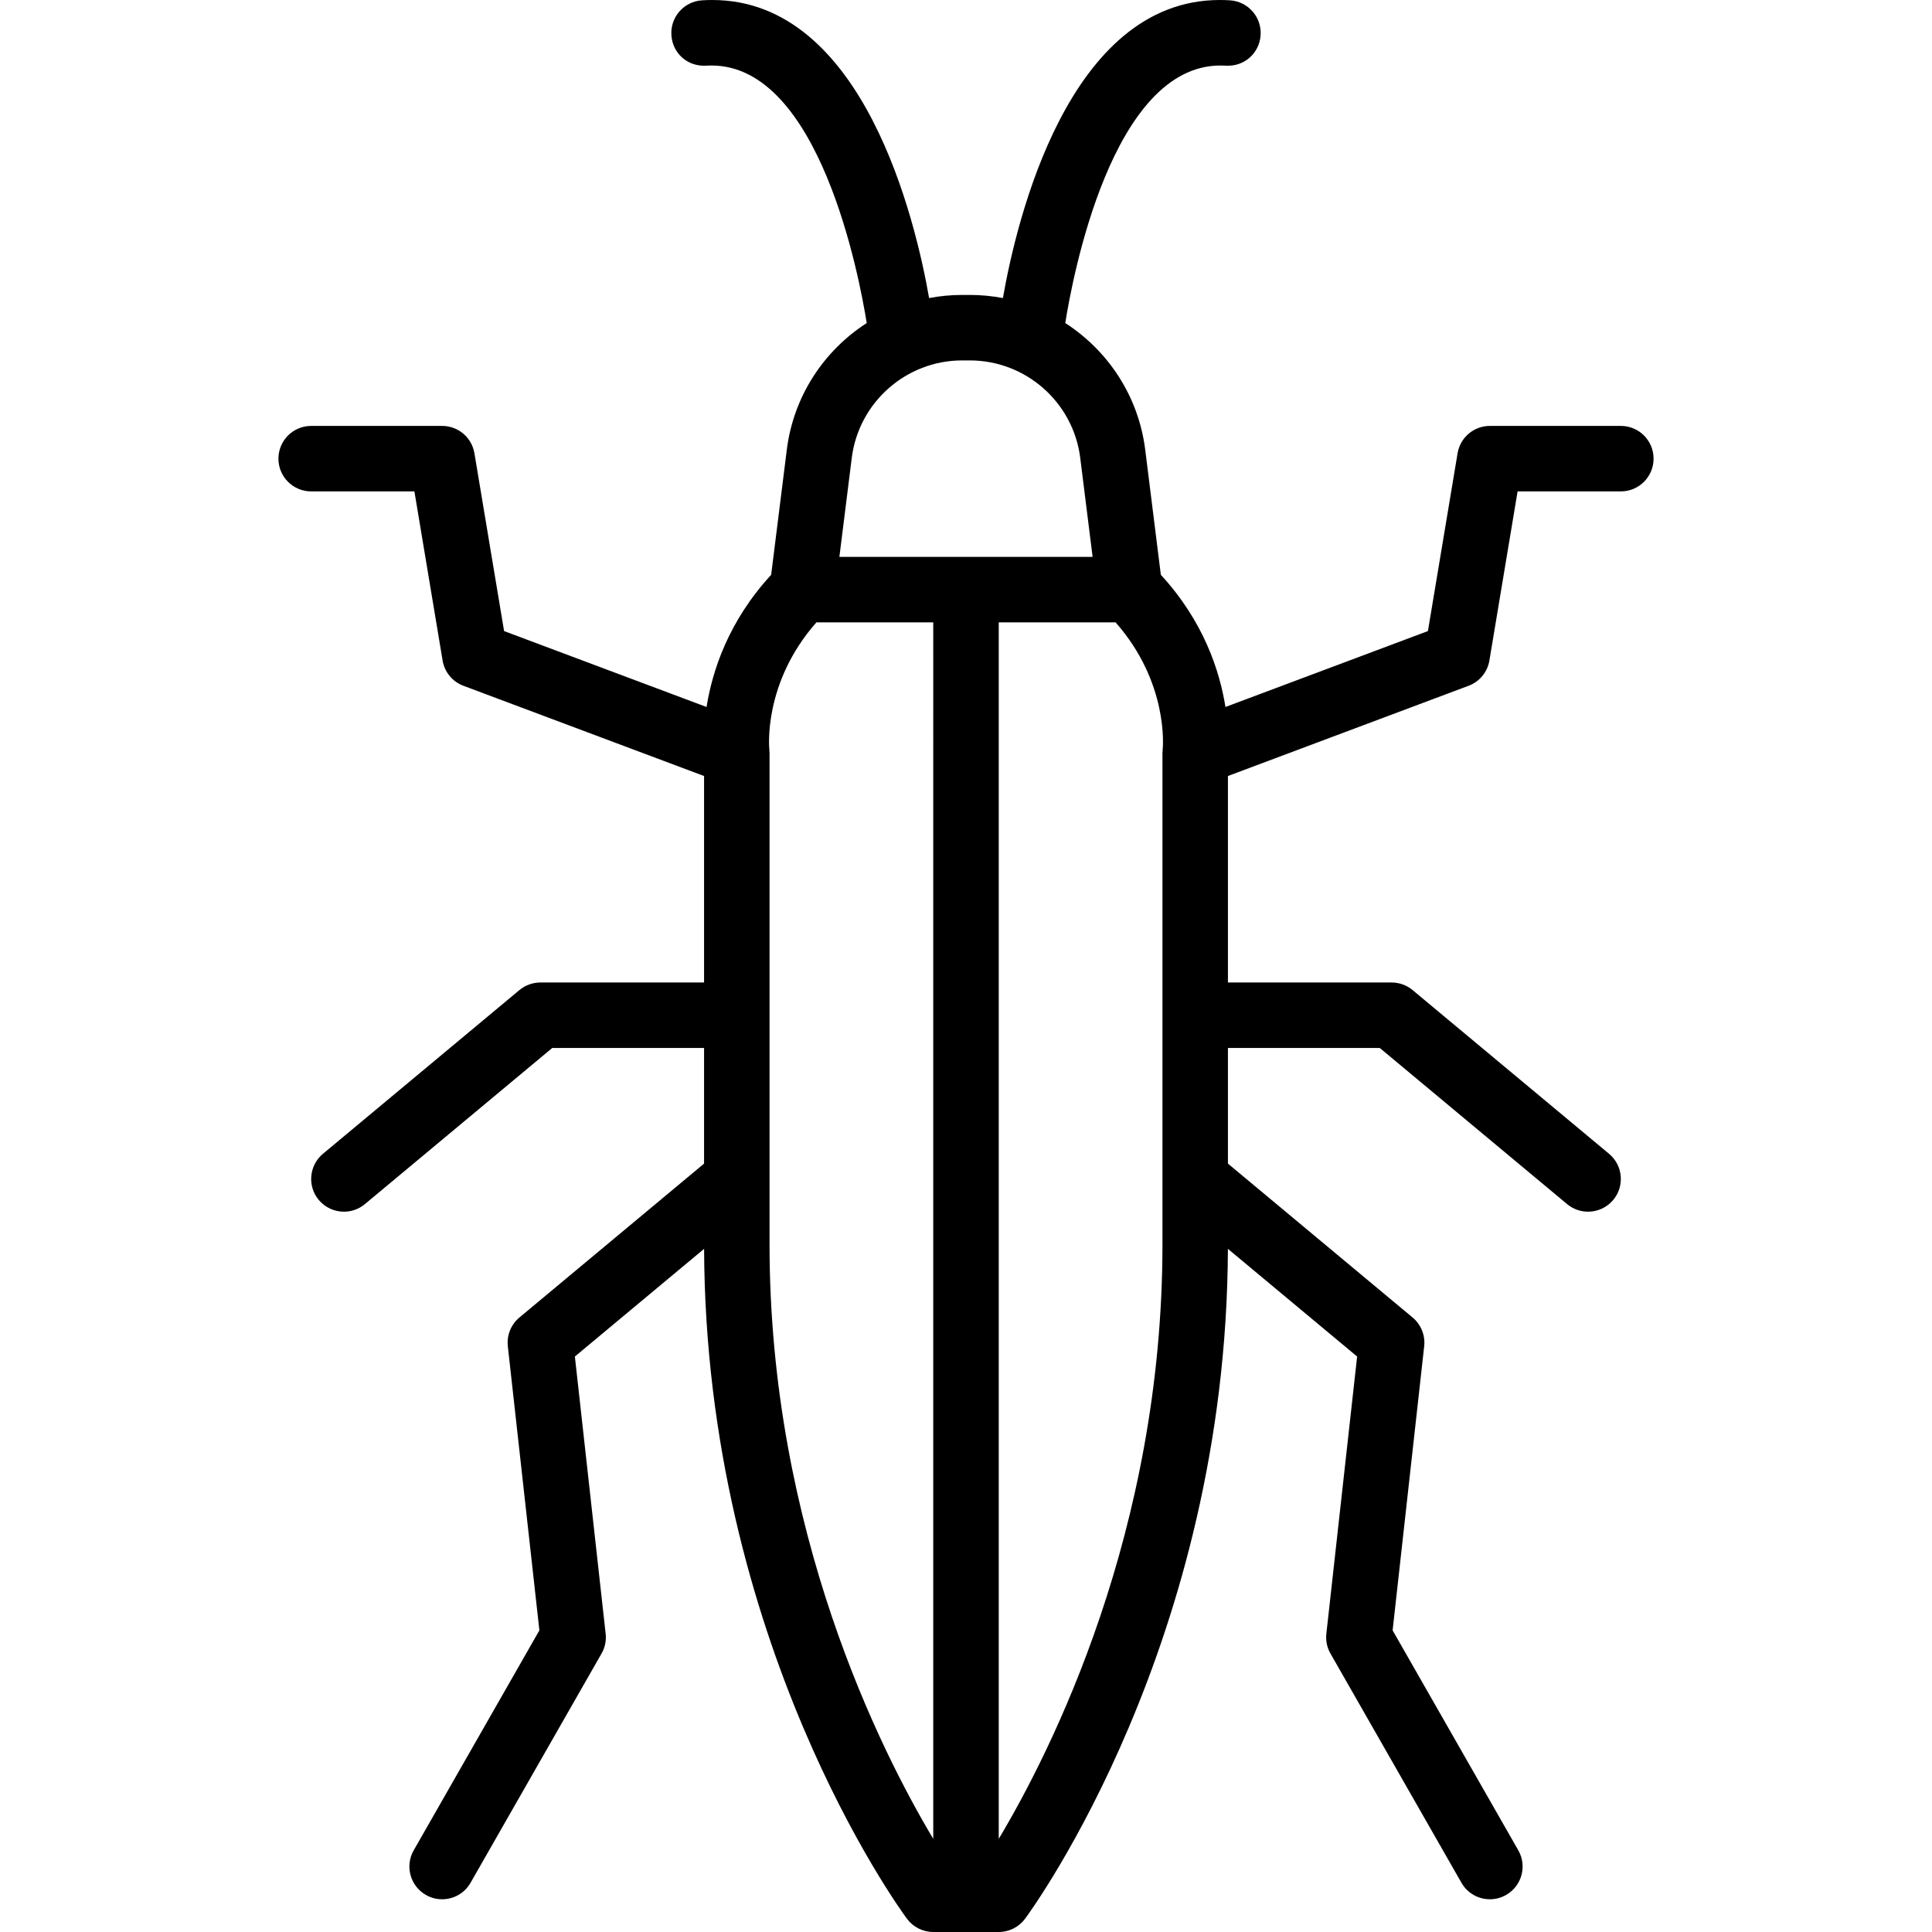
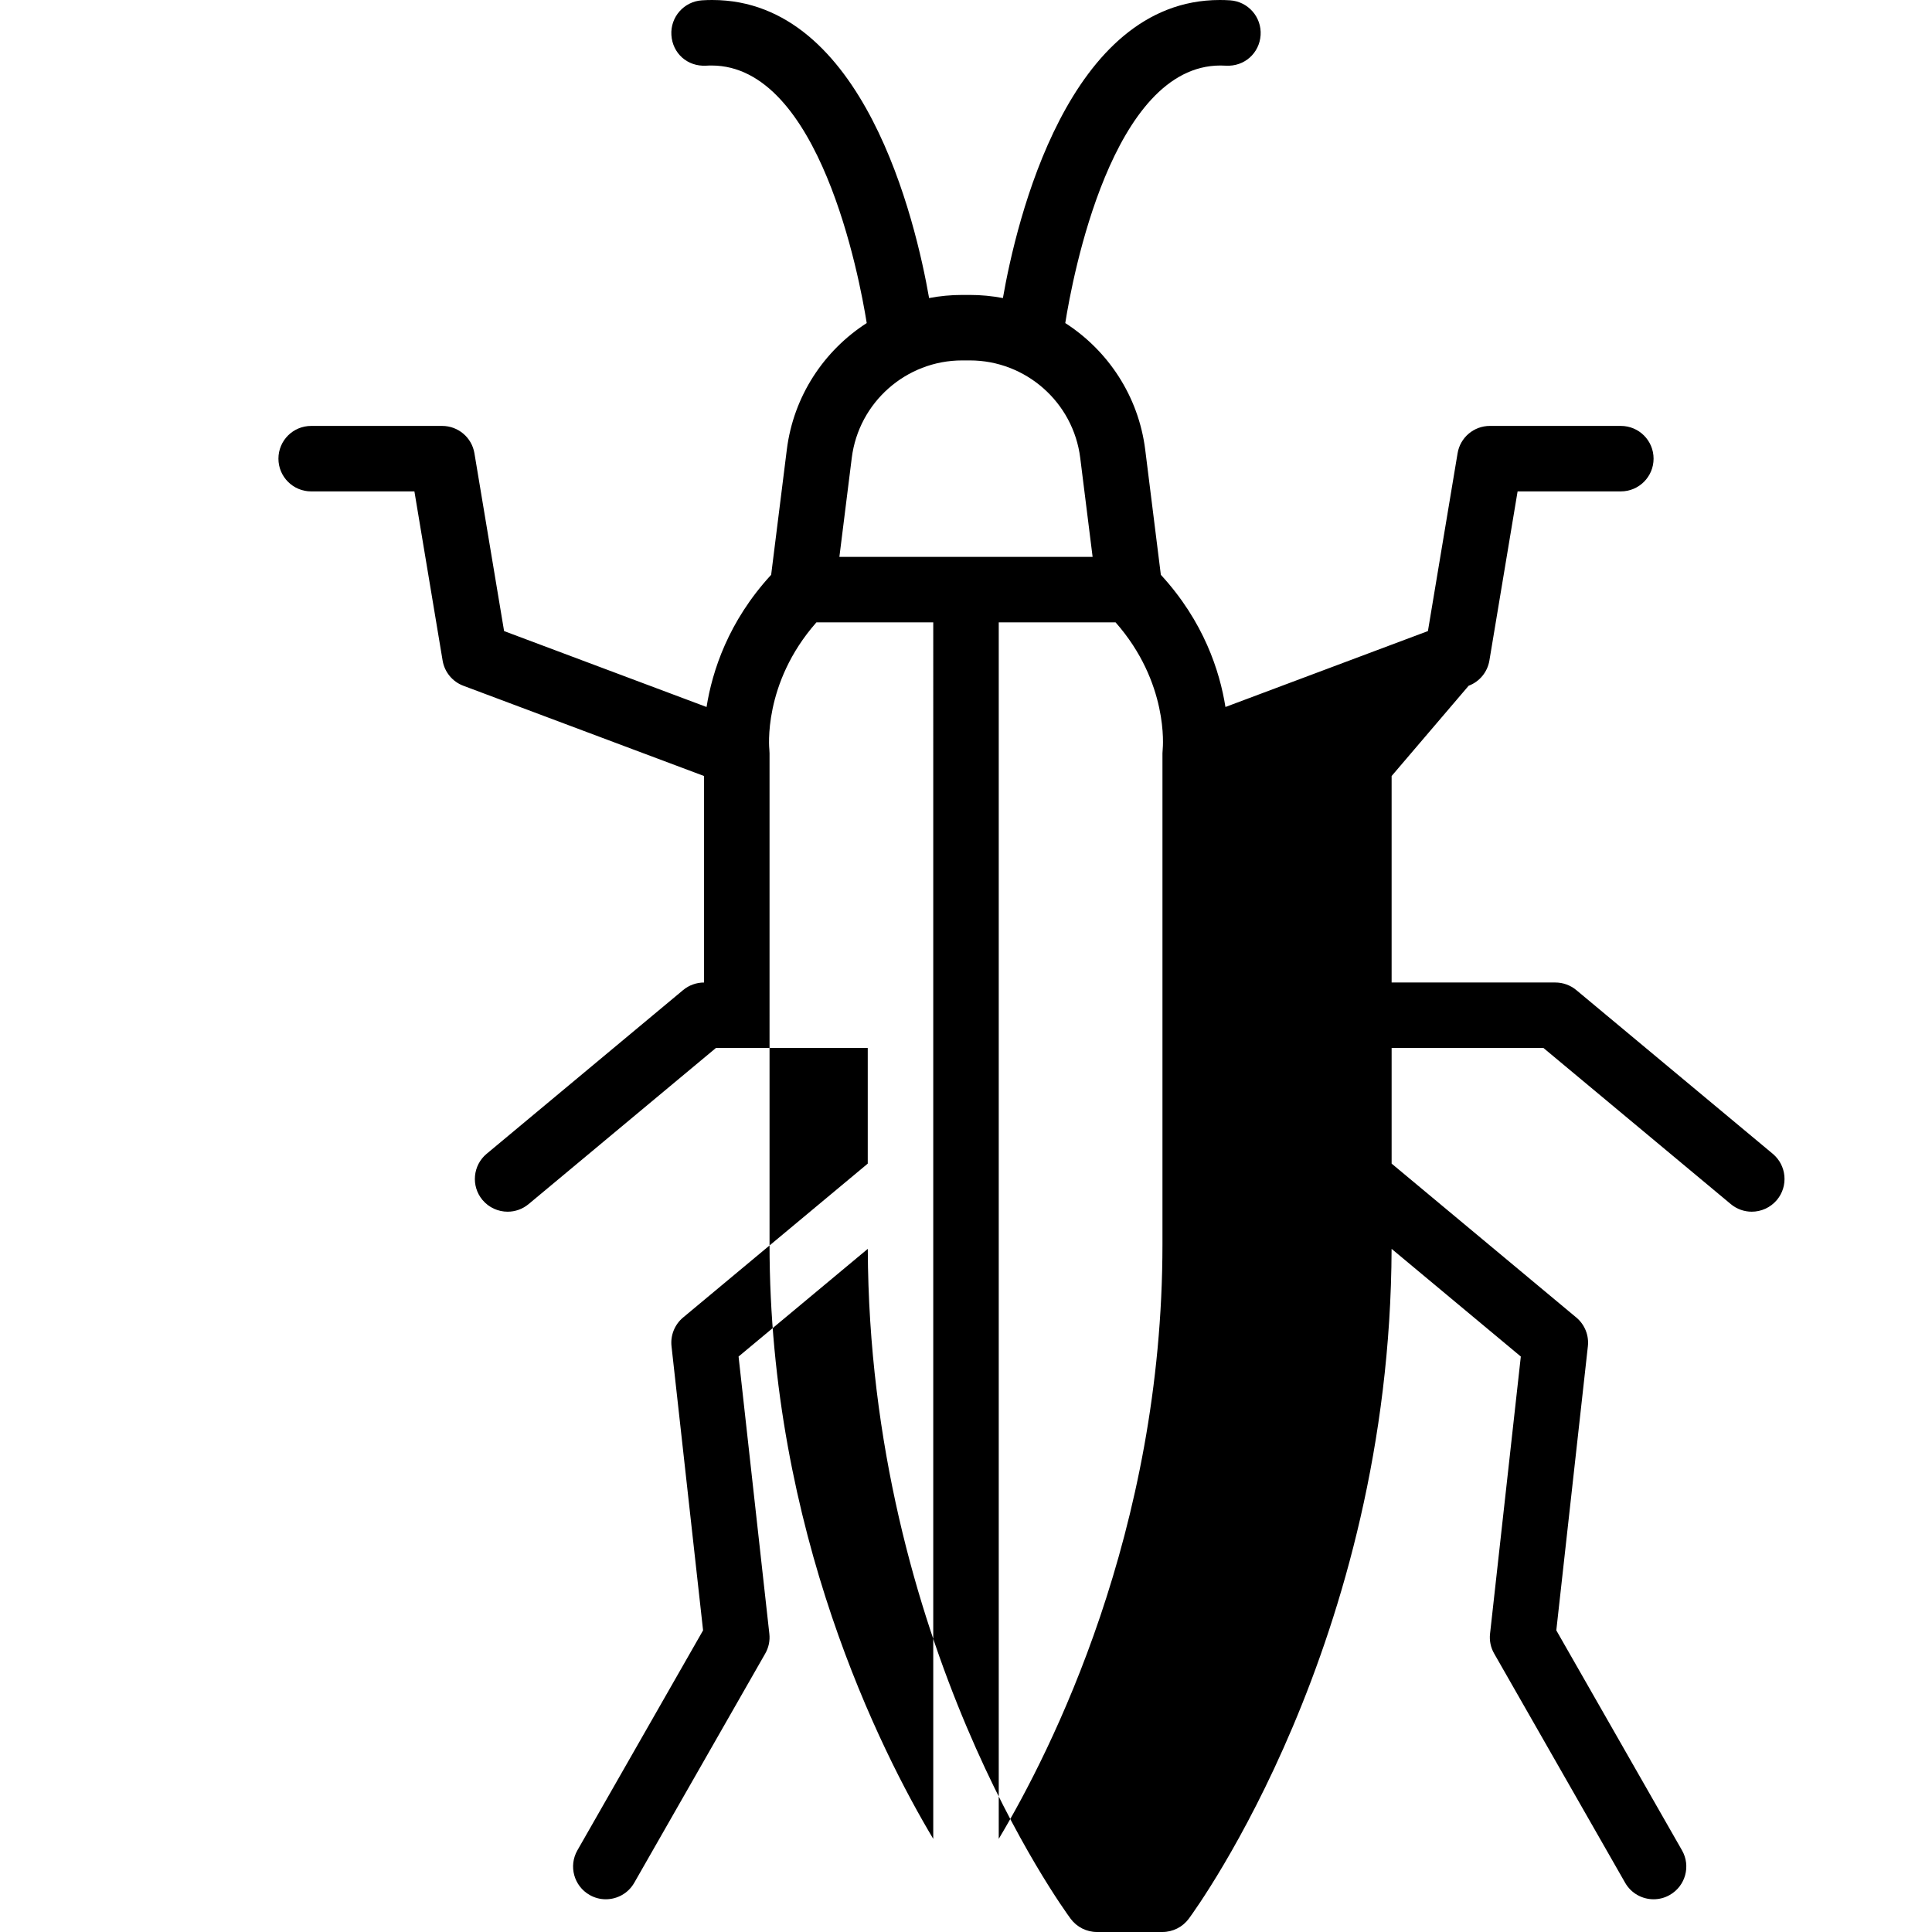
<svg xmlns="http://www.w3.org/2000/svg" fill="#000000" height="800px" width="800px" version="1.1" id="Layer_1" viewBox="0 0 512.069 512.069" xml:space="preserve">
  <g transform="translate(0 -1)">
    <g>
-       <path d="M389.259,182.756c2.898-1.085,4.999-3.645,5.502-6.699l7.472-44.813h27.362c4.799,0,8.678-3.888,8.678-8.678    c0-4.799-3.879-8.678-8.678-8.678h-34.712c-4.244,0-7.862,3.063-8.557,7.246l-7.862,47.13l-53.665,20.121    c-1.503-9.481-5.746-22.676-17.123-35.036l-4.139-33.139c-1.776-14.207-9.85-26.283-21.192-33.585    c1.911-12.062,12.38-68.26,41.127-68.26c0.469,0,0.955,0.017,1.432,0.043c4.92,0.286,8.904-3.324,9.216-8.105    c0.304-4.782-3.324-8.904-8.105-9.216C325.094,1.026,324.191,1,323.298,1c-40.163,0-53.909,58.573-57.483,79    c-2.846-0.543-5.777-0.829-8.767-0.829h-2.031c-2.988,0-5.918,0.286-8.763,0.828C242.683,59.572,228.941,1,188.772,1    c-0.894,0-1.796,0.026-2.716,0.087c-4.782,0.312-8.409,4.434-8.105,9.216s4.183,8.374,9.216,8.105    c0.477-0.035,0.955-0.043,1.423-0.043c28.665,0,39.204,56.179,41.132,68.26c-11.341,7.302-19.413,19.378-21.183,33.585    l-4.147,33.14c-11.373,12.36-15.617,25.554-17.121,35.035l-53.664-20.12l-7.862-47.13c-0.694-4.183-4.313-7.246-8.557-7.246    H82.475c-4.799,0-8.678,3.879-8.678,8.678c0,4.79,3.879,8.678,8.678,8.678h27.362l7.472,44.813    c0.503,3.055,2.603,5.615,5.502,6.699l63.797,23.924v54.729h-43.386c-2.031,0-4.001,0.712-5.563,2.013l-52.068,43.39    c-3.671,3.063-4.174,8.539-1.111,12.219c1.727,2.057,4.191,3.124,6.682,3.124c1.961,0,3.922-0.659,5.554-2.013l49.647-41.377    h40.245v30.646l-48.949,40.791c-2.23,1.866-3.384,4.73-3.063,7.619l8.366,75.299l-33.306,58.29    c-2.386,4.157-0.937,9.459,3.228,11.837c1.354,0.781,2.838,1.146,4.296,1.146c3.02,0,5.944-1.571,7.541-4.374l34.712-60.746    c0.92-1.588,1.302-3.436,1.093-5.259l-8.157-73.468l34.249-28.542c0.384,104.055,51.572,174.577,53.76,177.542    c1.631,2.213,4.226,3.523,6.977,3.523h8.678c0.001,0,0.001,0,0.002,0s0.001,0,0.002,0h8.678c2.751,0,5.346-1.31,6.986-3.523    c2.187-2.965,53.368-73.488,53.751-177.545l34.252,28.544l-8.157,73.468c-0.208,1.822,0.174,3.671,1.093,5.259l34.712,60.746    c1.597,2.803,4.521,4.374,7.541,4.374c1.458,0,2.942-0.364,4.296-1.146c4.165-2.378,5.615-7.68,3.228-11.837l-33.306-58.29    l8.366-75.299c0.321-2.89-0.833-5.754-3.063-7.619l-48.952-40.794v-30.643h40.248l49.647,41.377    c1.631,1.354,3.593,2.013,5.554,2.013c2.491,0,4.955-1.067,6.682-3.124c3.063-3.68,2.56-9.155-1.111-12.219l-52.068-43.39    c-1.562-1.302-3.532-2.013-5.563-2.013h-43.39v-54.728L389.259,182.756z M225.756,122.361    c1.848-14.727,14.423-25.834,29.262-25.834h2.031c14.839,0,27.422,11.108,29.262,25.834l3.28,26.234h-33.556h-0.003h-33.556    L225.756,122.361z M247.353,488.381c-13.833-23.153-43.39-81.529-43.39-157.548v-17.289c0.001-0.069,0.001-0.137,0-0.206v-43.182    c0-0.023,0.003-0.046,0.003-0.069s-0.003-0.046-0.003-0.069v-69.355c0-0.015-0.002-0.03-0.002-0.045    c-0.002-0.26-0.015-0.517-0.04-0.774c-0.005-0.063-0.003-0.125-0.01-0.188c-0.017-0.174-1.831-17.477,12.479-33.705h30.963    V488.381z M264.713,488.381v-322.43h30.963c14.084,15.967,12.557,33.011,12.488,33.705c-0.003,0.024-0.002,0.048-0.004,0.072    c-0.031,0.279-0.048,0.561-0.051,0.844c0,0.03-0.005,0.06-0.005,0.091v112.741c0,0.02,0,0.04,0,0.059v17.369    C308.103,406.851,278.554,465.228,264.713,488.381z" />
+       <path d="M389.259,182.756c2.898-1.085,4.999-3.645,5.502-6.699l7.472-44.813h27.362c4.799,0,8.678-3.888,8.678-8.678    c0-4.799-3.879-8.678-8.678-8.678h-34.712c-4.244,0-7.862,3.063-8.557,7.246l-7.862,47.13l-53.665,20.121    c-1.503-9.481-5.746-22.676-17.123-35.036l-4.139-33.139c-1.776-14.207-9.85-26.283-21.192-33.585    c1.911-12.062,12.38-68.26,41.127-68.26c0.469,0,0.955,0.017,1.432,0.043c4.92,0.286,8.904-3.324,9.216-8.105    c0.304-4.782-3.324-8.904-8.105-9.216C325.094,1.026,324.191,1,323.298,1c-40.163,0-53.909,58.573-57.483,79    c-2.846-0.543-5.777-0.829-8.767-0.829h-2.031c-2.988,0-5.918,0.286-8.763,0.828C242.683,59.572,228.941,1,188.772,1    c-0.894,0-1.796,0.026-2.716,0.087c-4.782,0.312-8.409,4.434-8.105,9.216s4.183,8.374,9.216,8.105    c0.477-0.035,0.955-0.043,1.423-0.043c28.665,0,39.204,56.179,41.132,68.26c-11.341,7.302-19.413,19.378-21.183,33.585    l-4.147,33.14c-11.373,12.36-15.617,25.554-17.121,35.035l-53.664-20.12l-7.862-47.13c-0.694-4.183-4.313-7.246-8.557-7.246    H82.475c-4.799,0-8.678,3.879-8.678,8.678c0,4.79,3.879,8.678,8.678,8.678h27.362l7.472,44.813    c0.503,3.055,2.603,5.615,5.502,6.699l63.797,23.924v54.729c-2.031,0-4.001,0.712-5.563,2.013l-52.068,43.39    c-3.671,3.063-4.174,8.539-1.111,12.219c1.727,2.057,4.191,3.124,6.682,3.124c1.961,0,3.922-0.659,5.554-2.013l49.647-41.377    h40.245v30.646l-48.949,40.791c-2.23,1.866-3.384,4.73-3.063,7.619l8.366,75.299l-33.306,58.29    c-2.386,4.157-0.937,9.459,3.228,11.837c1.354,0.781,2.838,1.146,4.296,1.146c3.02,0,5.944-1.571,7.541-4.374l34.712-60.746    c0.92-1.588,1.302-3.436,1.093-5.259l-8.157-73.468l34.249-28.542c0.384,104.055,51.572,174.577,53.76,177.542    c1.631,2.213,4.226,3.523,6.977,3.523h8.678c0.001,0,0.001,0,0.002,0s0.001,0,0.002,0h8.678c2.751,0,5.346-1.31,6.986-3.523    c2.187-2.965,53.368-73.488,53.751-177.545l34.252,28.544l-8.157,73.468c-0.208,1.822,0.174,3.671,1.093,5.259l34.712,60.746    c1.597,2.803,4.521,4.374,7.541,4.374c1.458,0,2.942-0.364,4.296-1.146c4.165-2.378,5.615-7.68,3.228-11.837l-33.306-58.29    l8.366-75.299c0.321-2.89-0.833-5.754-3.063-7.619l-48.952-40.794v-30.643h40.248l49.647,41.377    c1.631,1.354,3.593,2.013,5.554,2.013c2.491,0,4.955-1.067,6.682-3.124c3.063-3.68,2.56-9.155-1.111-12.219l-52.068-43.39    c-1.562-1.302-3.532-2.013-5.563-2.013h-43.39v-54.728L389.259,182.756z M225.756,122.361    c1.848-14.727,14.423-25.834,29.262-25.834h2.031c14.839,0,27.422,11.108,29.262,25.834l3.28,26.234h-33.556h-0.003h-33.556    L225.756,122.361z M247.353,488.381c-13.833-23.153-43.39-81.529-43.39-157.548v-17.289c0.001-0.069,0.001-0.137,0-0.206v-43.182    c0-0.023,0.003-0.046,0.003-0.069s-0.003-0.046-0.003-0.069v-69.355c0-0.015-0.002-0.03-0.002-0.045    c-0.002-0.26-0.015-0.517-0.04-0.774c-0.005-0.063-0.003-0.125-0.01-0.188c-0.017-0.174-1.831-17.477,12.479-33.705h30.963    V488.381z M264.713,488.381v-322.43h30.963c14.084,15.967,12.557,33.011,12.488,33.705c-0.003,0.024-0.002,0.048-0.004,0.072    c-0.031,0.279-0.048,0.561-0.051,0.844c0,0.03-0.005,0.06-0.005,0.091v112.741c0,0.02,0,0.04,0,0.059v17.369    C308.103,406.851,278.554,465.228,264.713,488.381z" />
    </g>
  </g>
</svg>